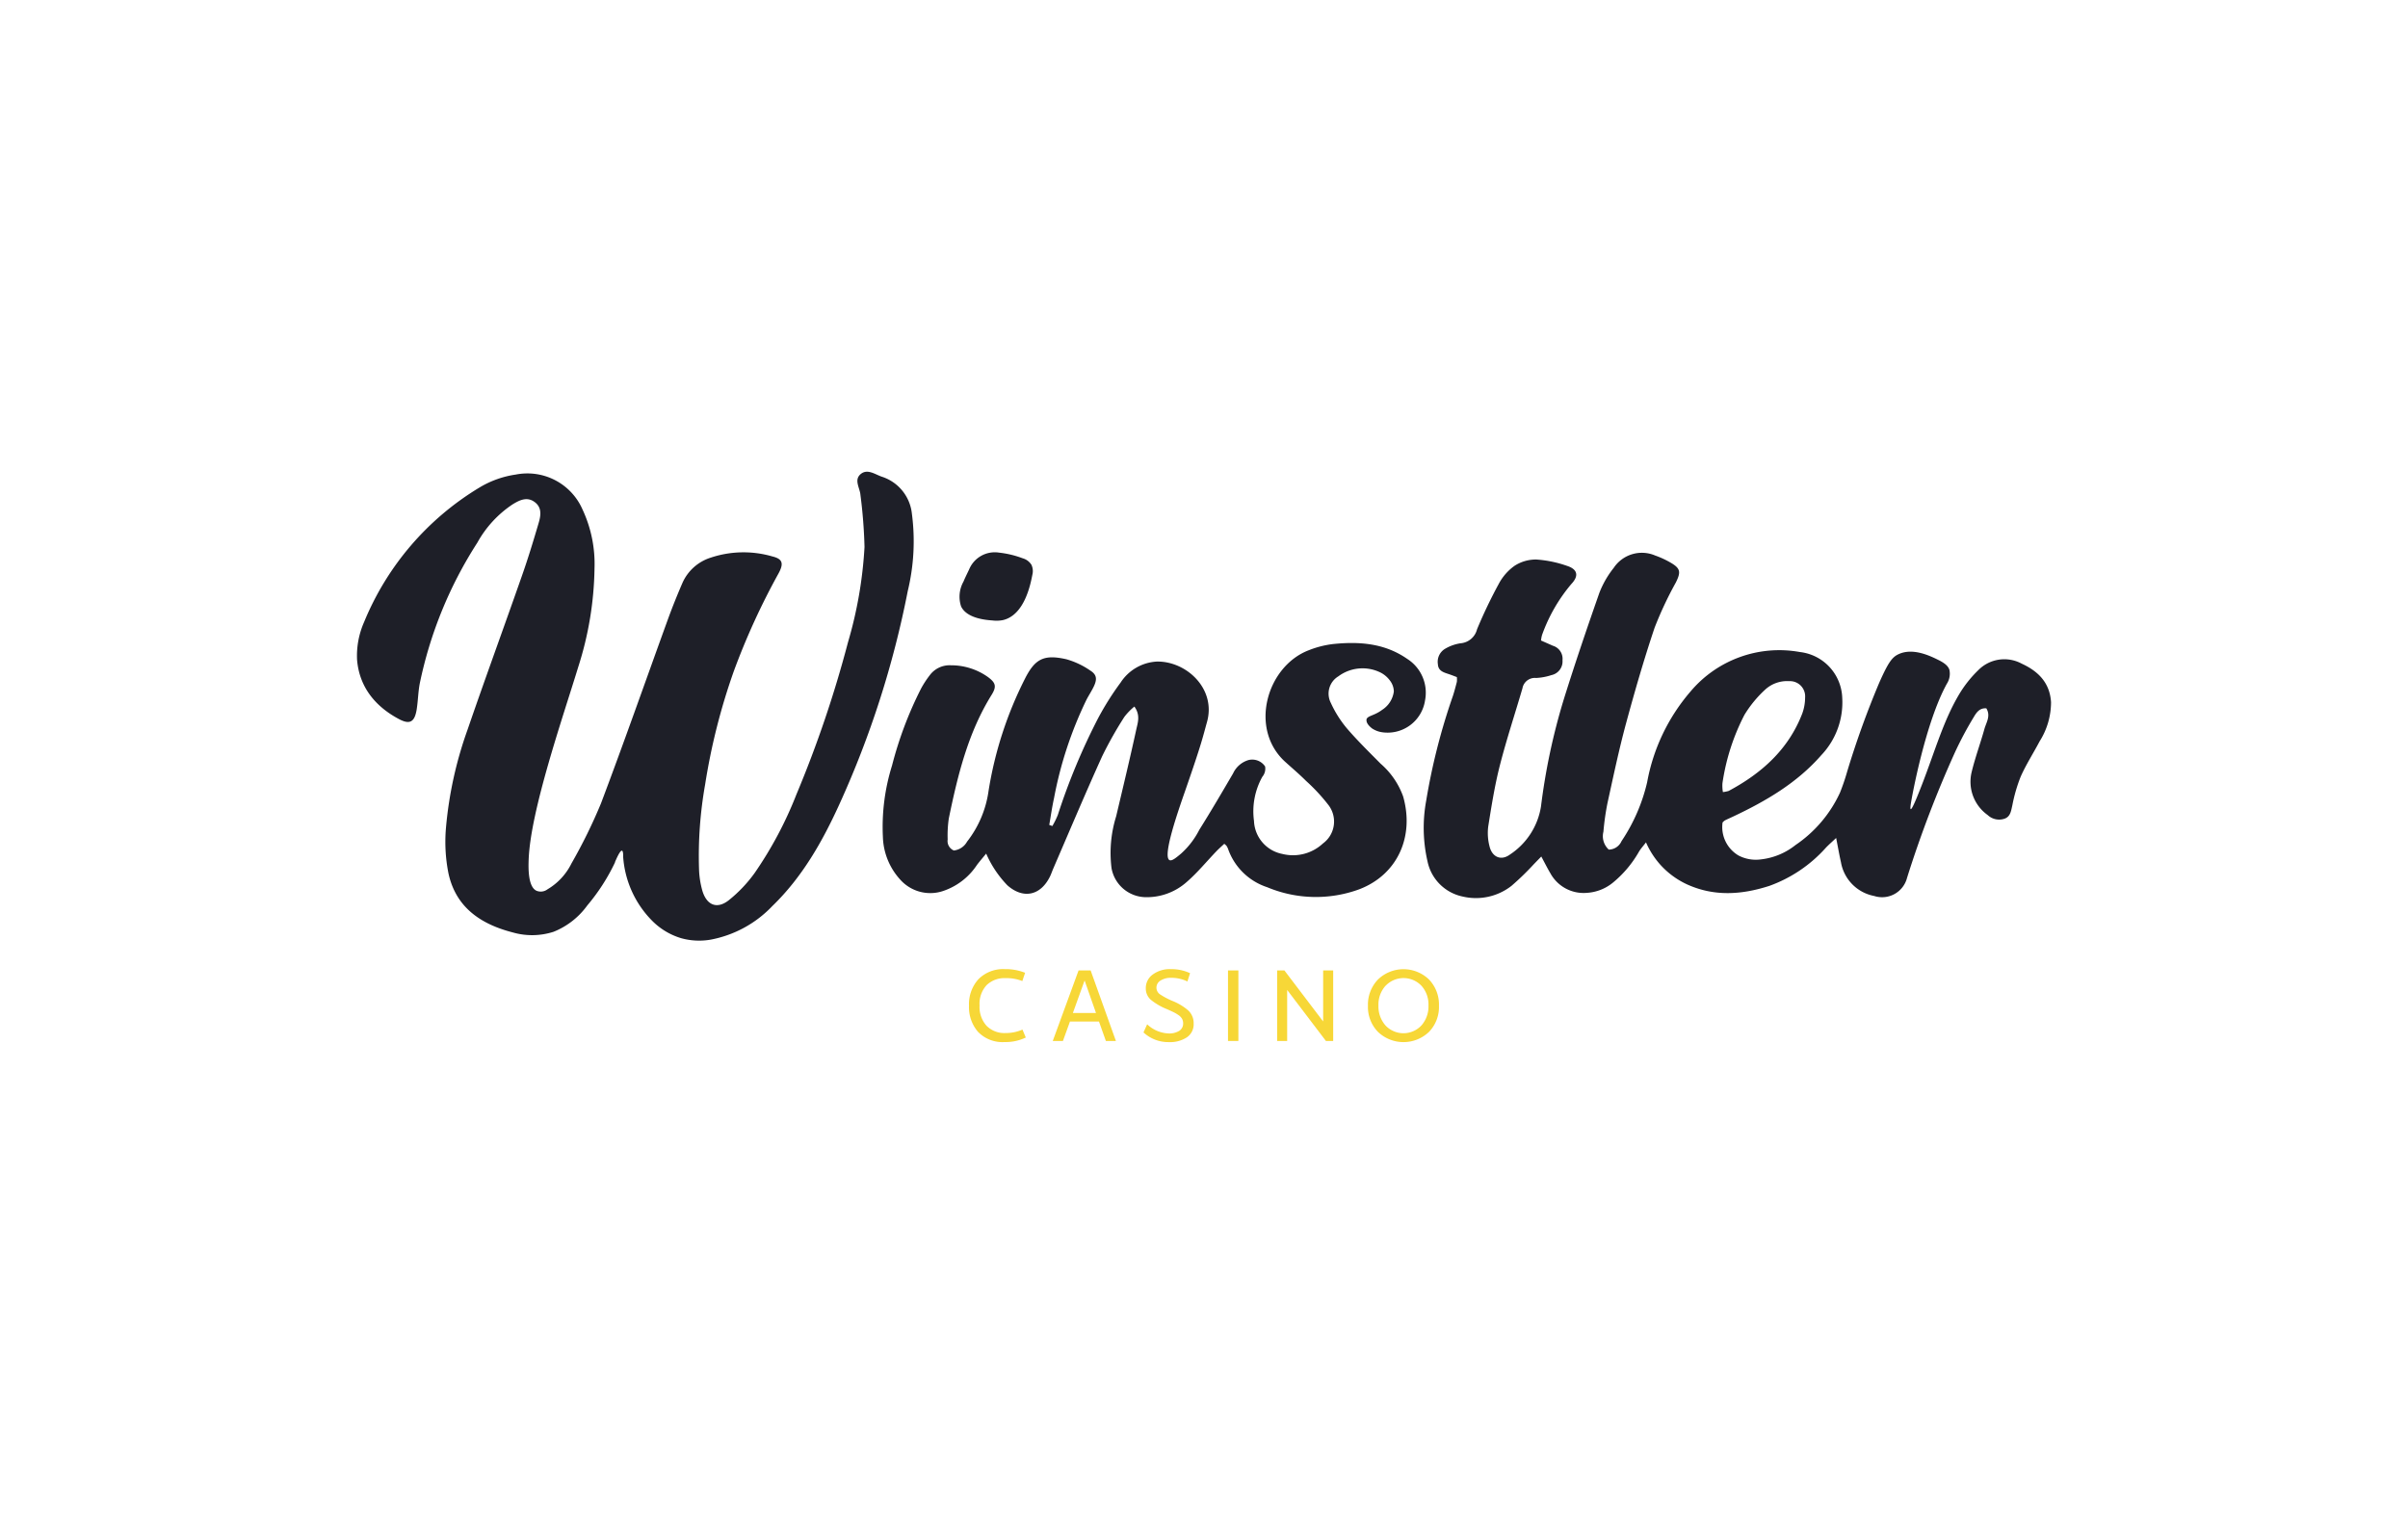
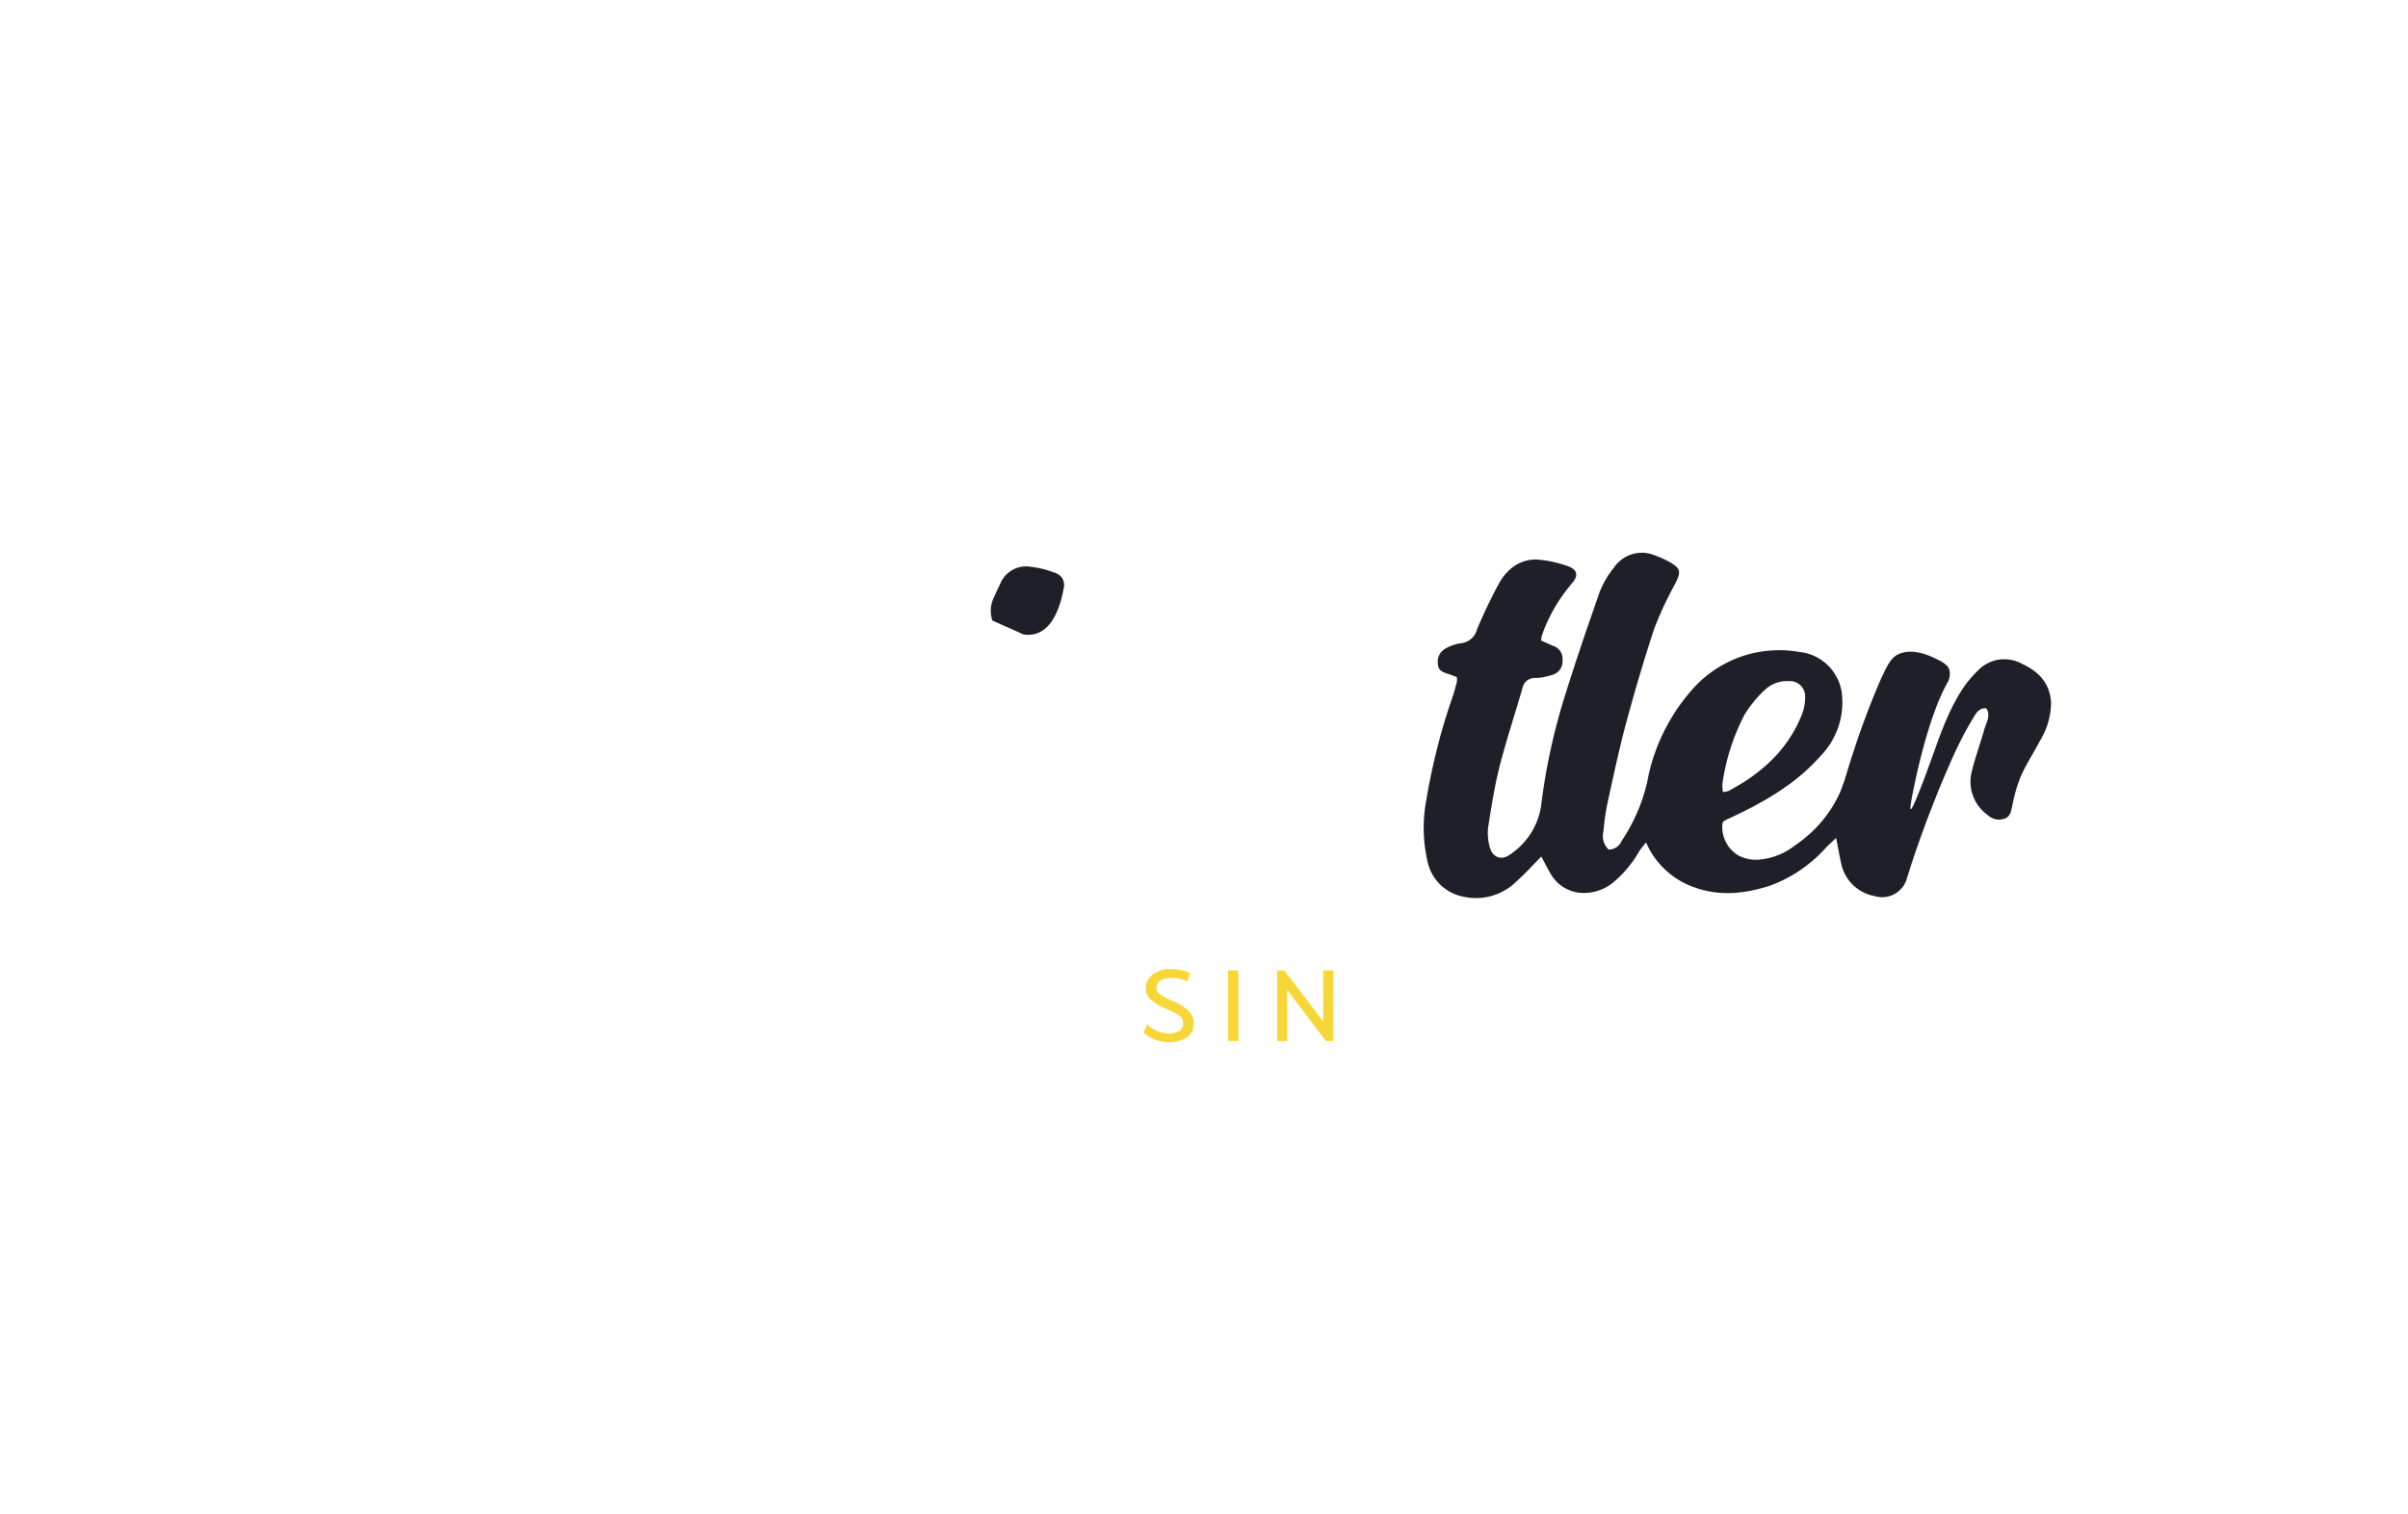
<svg xmlns="http://www.w3.org/2000/svg" height="210" viewBox="0 0 334 210" width="334">
-   <path d="m85.311 119.614a27.371 27.371 0 0 1 -3.845 5.978 10.616 10.616 0 0 1 -4.69 3.666 9.68 9.68 0 0 1 -5.659.085c-4.455-1.147-7.905-3.487-8.92-8.225a22.418 22.418 0 0 1 -.338-6.298 54.202 54.202 0 0 1 2.98-13.564c2.463-7.172 5.076-14.287 7.576-21.44.837-2.378 1.57-4.794 2.284-7.219.31-1.043.517-2.19-.564-2.97-1.071-.78-2.124-.216-3.036.338a15.217 15.217 0 0 0 -4.888 5.311 57.484 57.484 0 0 0 -7.981 19.503c-.235 1.213-.244 2.463-.442 3.685-.291 1.711-.959 2.077-2.444 1.288-3.318-1.758-5.508-4.474-5.818-8.234a11.583 11.583 0 0 1 .987-5.254 39.091 39.091 0 0 1 15.951-18.611 13.494 13.494 0 0 1 5.076-1.823 8.34 8.34 0 0 1 9.277 4.888 17.816 17.816 0 0 1 1.645 8.112 46.839 46.839 0 0 1 -2.256 13.685c-2.106 6.909-6.646 19.955-6.88 26.77-.038 1.1-.103 3.769 1.109 4.286a1.549 1.549 0 0 0 1.504-.207 8.564 8.564 0 0 0 3.327-3.591 72.489 72.489 0 0 0 4.089-8.319c3.224-8.535 6.241-17.154 9.353-25.727.602-1.645 1.26-3.271 1.955-4.878a6.394 6.394 0 0 1 3.929-3.497 14.356 14.356 0 0 1 8.554-.16c1.419.348 1.607.978.799 2.425a97.629 97.629 0 0 0 -6.166 13.498 87.52 87.52 0 0 0 -3.976 15.716 56.833 56.833 0 0 0 -.846 11.703 12.317 12.317 0 0 0 .47 3.046c.602 1.993 2.03 2.575 3.647 1.306a19.117 19.117 0 0 0 3.6-3.788 53.253 53.253 0 0 0 5.8-10.913 158.976 158.976 0 0 0 7.144-21.083 58.117 58.117 0 0 0 2.293-13.225 69.314 69.314 0 0 0 -.564-7.219c-.075-.978-.94-2.096.047-2.905.93-.761 1.983.056 2.923.376a6.048 6.048 0 0 1 4.164 5.113 29.346 29.346 0 0 1 -.573 10.753 132.625 132.625 0 0 1 -9.465 29.534c-2.359 5.189-5.16 10.133-9.306 14.146a15.853 15.853 0 0 1 -8.572 4.672 9.295 9.295 0 0 1 -4.098-.207 9.497 9.497 0 0 1 -3.986-2.388 13.986 13.986 0 0 1 -4.042-8.836c0-.188.019-.865-.169-.912-.263-.066-.771 1.128-.978 1.598z" fill="#1e1f28" />
  <path d="m223.127 117.856a1.961 1.961 0 0 0 1.786-1.175 24.689 24.689 0 0 0 3.553-8.168 26.563 26.563 0 0 1 5.997-12.567 16.08 16.08 0 0 1 15.18-5.499 6.627 6.627 0 0 1 5.884 6.382 10.621 10.621 0 0 1 -2.904 7.924c-3.365 3.854-7.679 6.373-12.248 8.525-.376.179-.752.338-1.119.526a1.627 1.627 0 0 0 -.329.291 4.575 4.575 0 0 0 2.247 4.596 5.201 5.201 0 0 0 3.111.517 9.357 9.357 0 0 0 4.756-1.983 17.727 17.727 0 0 0 6.176-7.275 29.542 29.542 0 0 0 .987-2.895 122.868 122.868 0 0 1 4.456-12.351c1.25-2.82 1.786-3.544 2.679-3.957 1.974-.921 4.352.216 5.574.827.827.414 1.307.818 1.476 1.335a2.561 2.561 0 0 1 -.357 1.946c-2.933 5.33-4.794 15.35-5.001 16.694-.094.649-.028.686 0 .696.197.056.959-1.88 1.523-3.318 1.871-4.831 2.989-8.901 5.16-12.567a16.291 16.291 0 0 1 2.67-3.384 5.07 5.07 0 0 1 6.025-.921c2.293 1.053 3.91 2.641 4.079 5.358a10.165 10.165 0 0 1 -1.579 5.414c-.865 1.645-1.88 3.215-2.632 4.907a21.949 21.949 0 0 0 -1.156 3.976c-.179.771-.254 1.589-1.119 1.87a2.319 2.319 0 0 1 -2.312-.526 5.667 5.667 0 0 1 -2.228-5.894c.489-2.049 1.231-4.042 1.795-6.072.254-.893.893-1.786.254-2.829-.978-.075-1.41.649-1.776 1.269a49.508 49.508 0 0 0 -2.547 4.775 154.436 154.436 0 0 0 -6.674 17.474 3.572 3.572 0 0 1 -4.559 2.51 5.763 5.763 0 0 1 -4.606-4.681c-.226-.987-.395-1.983-.667-3.365-.62.583-1.015.931-1.382 1.306a19.278 19.278 0 0 1 -7.877 5.339c-3.844 1.241-7.689 1.513-11.486-.235a11.454 11.454 0 0 1 -3.741-2.81 11.613 11.613 0 0 1 -1.889-2.989c-.395.517-.724.874-.968 1.278a15.416 15.416 0 0 1 -3.675 4.352 6.291 6.291 0 0 1 -3.562 1.372 5.25 5.25 0 0 1 -5.048-2.698c-.414-.696-.78-1.429-1.269-2.341-.432.442-.733.752-1.034 1.062a37.415 37.415 0 0 1 -3.102 3.008 8.014 8.014 0 0 1 -6.758 1.484 6.28 6.28 0 0 1 -4.888-4.878 20.806 20.806 0 0 1 -.179-8.45 86.948 86.948 0 0 1 3.703-14.513c.207-.639.376-1.288.545-1.936a3.139 3.139 0 0 0 0-.667c-.423-.16-.799-.31-1.175-.432-.705-.235-1.41-.442-1.457-1.363a2.098 2.098 0 0 1 .987-2.124 5.914 5.914 0 0 1 2.162-.771 2.572 2.572 0 0 0 2.284-1.946 67.186 67.186 0 0 1 2.998-6.27 7.238 7.238 0 0 1 2.2-2.529 5.442 5.442 0 0 1 3.036-.874 16.146 16.146 0 0 1 4.23.874c1.485.47 1.692 1.391.611 2.529a22.774 22.774 0 0 0 -4.061 7.069 4.461 4.461 0 0 0 -.141.761c.545.244 1.09.479 1.635.724a1.886 1.886 0 0 1 1.344 2.021 1.939 1.939 0 0 1 -1.542 2.058 7.984 7.984 0 0 1 -2.124.395 1.745 1.745 0 0 0 -1.889 1.438c-1.043 3.562-2.209 7.087-3.13 10.678-.714 2.792-1.165 5.649-1.617 8.488a7.33 7.33 0 0 0 .179 2.745c.357 1.504 1.607 2.049 2.829 1.147a9.815 9.815 0 0 0 4.314-6.692 87.387 87.387 0 0 1 3.102-14.654c1.56-5.019 3.252-9.992 4.991-14.955a13.189 13.189 0 0 1 1.993-3.469 4.688 4.688 0 0 1 5.753-1.711 12.542 12.542 0 0 1 2.106.968c1.4.808 1.485 1.297.761 2.764a50.922 50.922 0 0 0 -2.953 6.289c-1.476 4.39-2.764 8.854-3.976 13.329-.978 3.628-1.748 7.313-2.557 10.988a35.193 35.193 0 0 0 -.564 3.976 2.517 2.517 0 0 0 .733 2.472zm15.848-7.98a4.401 4.401 0 0 0 .799-.16c4.587-2.453 8.281-5.753 10.199-10.716a6.559 6.559 0 0 0 .404-2.256 2.109 2.109 0 0 0 -2.209-2.256 4.497 4.497 0 0 0 -3.29 1.137 16.135 16.135 0 0 0 -2.914 3.534 30.011 30.011 0 0 0 -3.055 9.503 5.246 5.246 0 0 0 .066 1.213z" fill="#1e1f28" />
-   <path d="m189.524 99.856c.094-.592 1.043-.526 2.19-1.391a3.558 3.558 0 0 0 1.617-2.547 2.559 2.559 0 0 0 -.555-1.532 3.687 3.687 0 0 0 -1.551-1.213 5.625 5.625 0 0 0 -5.593.649 2.799 2.799 0 0 0 -1.043 3.675 15.485 15.485 0 0 0 2.209 3.515c1.476 1.72 3.102 3.309 4.7 4.925a10.867 10.867 0 0 1 3.121 4.54c1.598 5.593-.799 10.885-6.119 12.896a17.478 17.478 0 0 1 -12.736-.301 8.573 8.573 0 0 1 -5.442-5.358 2.395 2.395 0 0 0 -.216-.404c-.028-.038-.075-.066-.291-.263-.357.338-.743.667-1.1 1.043-1.354 1.41-2.604 2.942-4.07 4.22a8.324 8.324 0 0 1 -5.828 2.143 4.88 4.88 0 0 1 -4.643-4.023 17.046 17.046 0 0 1 .639-7.181c.949-4.014 1.917-8.018 2.792-12.05.207-.949.602-1.993-.263-3.187a8.729 8.729 0 0 0 -1.372 1.41 53.148 53.148 0 0 0 -3.111 5.518c-2.34 5.17-4.54 10.396-6.787 15.594-.141.329-.254.677-.413 1.006-1.278 2.67-3.694 3.243-5.931 1.269a14.894 14.894 0 0 1 -2.942-4.399c-.536.649-.921 1.1-1.278 1.57a9.085 9.085 0 0 1 -4.7 3.619 5.578 5.578 0 0 1 -5.95-1.589 9.174 9.174 0 0 1 -2.397-5.903 28.571 28.571 0 0 1 1.269-9.917 52.18 52.18 0 0 1 4.032-10.687 13.347 13.347 0 0 1 1.184-1.814 3.42 3.42 0 0 1 2.961-1.401 8.81 8.81 0 0 1 5.095 1.607c1.109.808 1.26 1.325.545 2.482-3.28 5.273-4.709 11.176-5.941 17.145a15.917 15.917 0 0 0 -.16 2.923 1.419 1.419 0 0 0 .855 1.532 2.383 2.383 0 0 0 1.833-1.222 14.708 14.708 0 0 0 2.98-7.021 52.695 52.695 0 0 1 5.029-15.538c1.419-2.829 2.66-3.45 5.771-2.745a11.173 11.173 0 0 1 3.318 1.57c.884.555.959 1.175.508 2.152-.301.649-.714 1.26-1.043 1.899a53.885 53.885 0 0 0 -4.493 13.62c-.273 1.231-.451 2.491-.667 3.741.141.047.282.103.432.15a12.046 12.046 0 0 0 .752-1.523 88.533 88.533 0 0 1 5.583-13.413 39.368 39.368 0 0 1 3.13-4.963 6.394 6.394 0 0 1 5.057-2.914c4.108-.047 8.206 3.797 6.928 8.375-.62 2.218-.677 2.782-3.036 9.569-1.043 2.989-3.158 9.08-2.171 9.597.329.169.912-.32 1.598-.893a11.307 11.307 0 0 0 2.538-3.309c1.617-2.575 3.158-5.207 4.69-7.83a3.425 3.425 0 0 1 2.124-1.842 2.141 2.141 0 0 1 2.312.883 1.756 1.756 0 0 1 -.385 1.438 9.844 9.844 0 0 0 -1.155 6.119 4.857 4.857 0 0 0 3.929 4.578 6.088 6.088 0 0 0 5.63-1.448 3.766 3.766 0 0 0 .714-5.405 25.64 25.64 0 0 0 -3.046-3.271c-.912-.912-1.899-1.748-2.857-2.613-5.113-4.587-2.613-13.272 3.205-15.509a13.319 13.319 0 0 1 3.44-.874c3.609-.367 7.134-.103 10.245 2.068a5.558 5.558 0 0 1 2.463 5.771 5.252 5.252 0 0 1 -6.091 4.38 3.418 3.418 0 0 1 -1.241-.498c-.15-.113-.855-.658-.78-1.203z" fill="#1e1f28" />
-   <path d="m137.638 86.067c-.761-.056-3.534-.244-4.333-1.955a4.288 4.288 0 0 1 .338-3.44c.235-.573.517-1.119.78-1.683a3.847 3.847 0 0 1 4.145-2.331 13.433 13.433 0 0 1 3.29.79 2.087 2.087 0 0 1 1.203.893 2.056 2.056 0 0 1 .132 1.391c-.254 1.306-1.081 5.593-4.089 6.288a4.604 4.604 0 0 1 -1.457.047z" fill="#1e1f28" />
+   <path d="m137.638 86.067a4.288 4.288 0 0 1 .338-3.44c.235-.573.517-1.119.78-1.683a3.847 3.847 0 0 1 4.145-2.331 13.433 13.433 0 0 1 3.29.79 2.087 2.087 0 0 1 1.203.893 2.056 2.056 0 0 1 .132 1.391c-.254 1.306-1.081 5.593-4.089 6.288a4.604 4.604 0 0 1 -1.457.047z" fill="#1e1f28" />
  <g fill="#f7d737">
-     <path d="m135.683 143.169a5.244 5.244 0 0 1 -1.278-3.666 5.135 5.135 0 0 1 1.325-3.685 4.824 4.824 0 0 1 3.647-1.382 7.244 7.244 0 0 1 2.81.508l-.385 1.147a5.888 5.888 0 0 0 -2.331-.404 3.54 3.54 0 0 0 -2.632.978 3.808 3.808 0 0 0 -.968 2.811 3.889 3.889 0 0 0 .959 2.81 3.463 3.463 0 0 0 2.641 1.015 5.678 5.678 0 0 0 2.35-.479l.461 1.1a6.419 6.419 0 0 1 -2.933.63 4.7 4.7 0 0 1 -3.666-1.391z" />
-     <path d="m152.442 141.703h-4.032l-.978 2.698h-1.41l3.581-9.785h1.673l3.506 9.785h-1.391l-.959-2.698zm-3.619-1.184h3.196l-1.579-4.512-1.626 4.512z" />
    <path d="m165.066 135.001-.367 1.147a5.056 5.056 0 0 0 -2.228-.507 2.629 2.629 0 0 0 -1.494.376 1.141 1.141 0 0 0 -.573.996 1.116 1.116 0 0 0 .498.921 10.38 10.38 0 0 0 1.645.883 7.82 7.82 0 0 1 2.228 1.316 2.401 2.401 0 0 1 .79 1.861 2.184 2.184 0 0 1 -.949 1.908 4.234 4.234 0 0 1 -2.482.658 5.038 5.038 0 0 1 -3.525-1.344l.507-1.128a4.557 4.557 0 0 0 2.98 1.269 2.642 2.642 0 0 0 1.466-.357 1.177 1.177 0 0 0 .545-1.024 1.322 1.322 0 0 0 -.15-.649 1.663 1.663 0 0 0 -.526-.536 5.387 5.387 0 0 0 -.677-.395c-.197-.094-.498-.235-.902-.413a8.505 8.505 0 0 1 -2.181-1.26 2.056 2.056 0 0 1 -.743-1.635 2.305 2.305 0 0 1 .968-1.908 3.964 3.964 0 0 1 2.491-.743 6.188 6.188 0 0 1 2.67.555z" />
    <path d="m171.768 144.401h-1.438v-9.785h1.438z" />
    <path d="m184.918 134.616v9.785h-1.006l-5.377-7.078v7.078h-1.391v-9.785h1.006l5.377 7.078v-7.078z" />
-     <path d="m198.209 135.875a5.03 5.03 0 0 1 1.382 3.647 4.963 4.963 0 0 1 -1.382 3.619 5.122 5.122 0 0 1 -7.078 0 4.947 4.947 0 0 1 -1.391-3.619 5.029 5.029 0 0 1 1.391-3.647 5.097 5.097 0 0 1 7.078 0zm-6.035.874a3.916 3.916 0 0 0 -.978 2.735 3.988 3.988 0 0 0 .978 2.764 3.411 3.411 0 0 0 4.982 0 3.956 3.956 0 0 0 .978-2.764 3.863 3.863 0 0 0 -.968-2.735 3.431 3.431 0 0 0 -4.982 0z" />
  </g>
  <path d="m334 210h-334v-210h334z" fill="none" />
</svg>